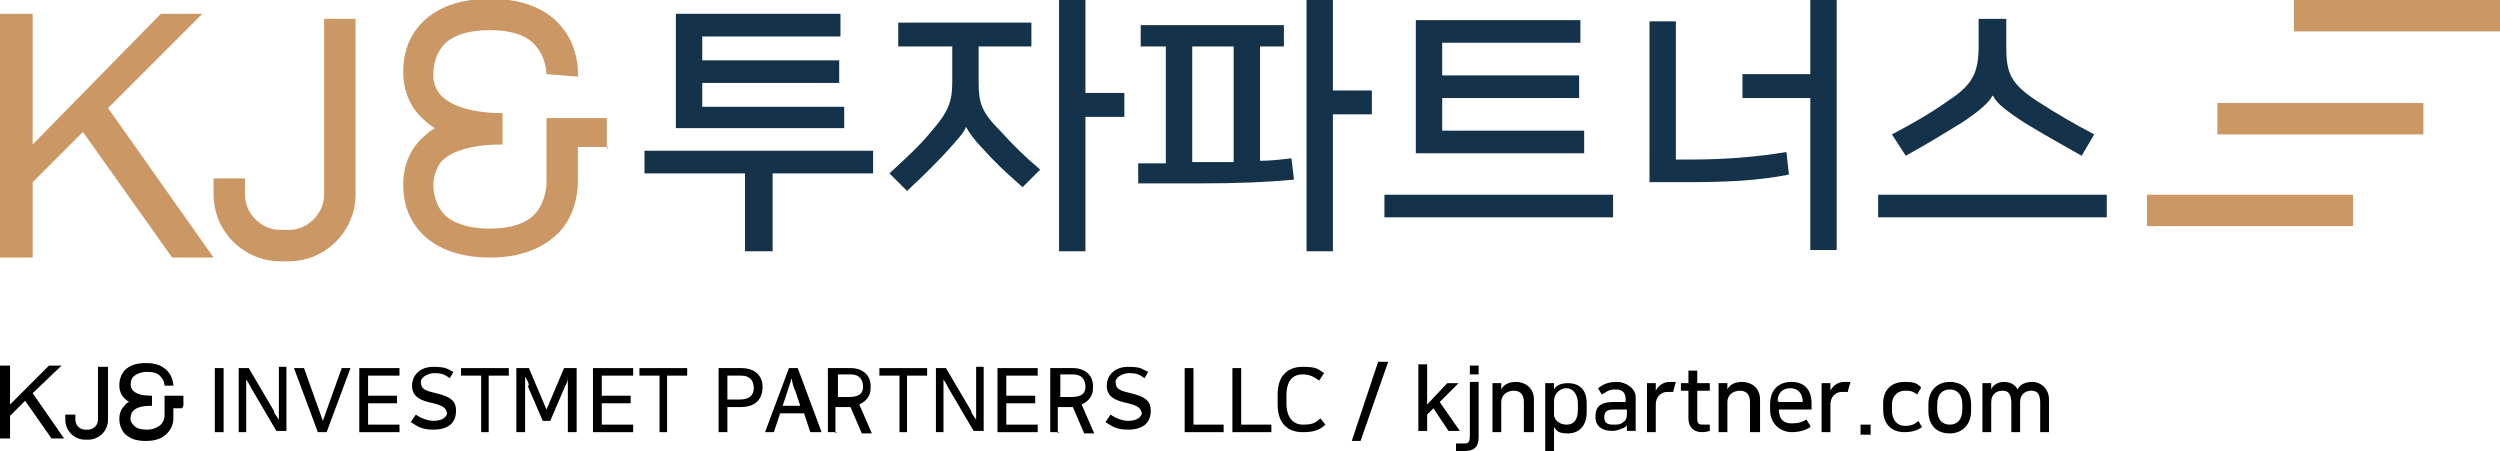
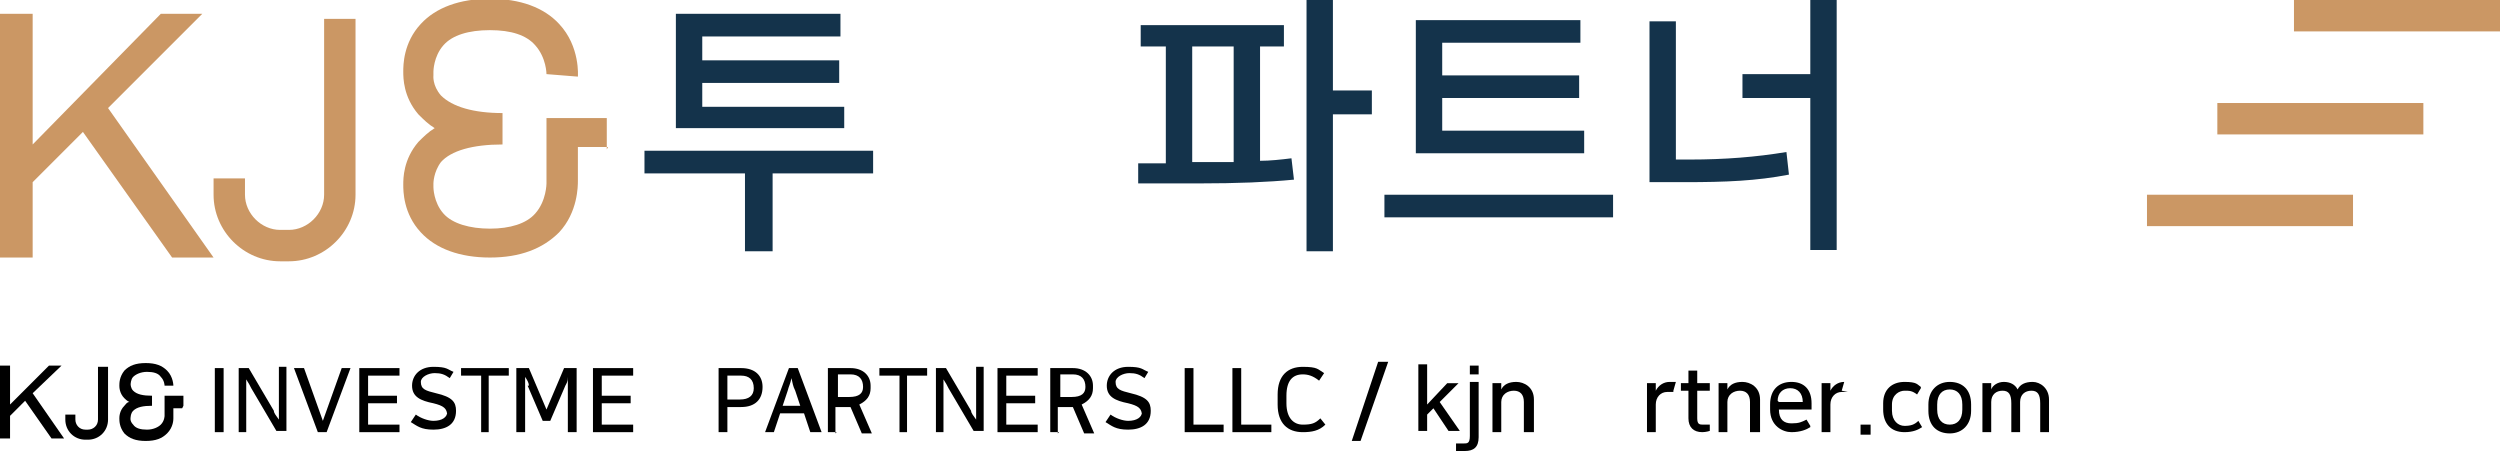
<svg xmlns="http://www.w3.org/2000/svg" id="Layer_1" data-name="Layer 1" width="199" height="35.9" version="1.1" viewBox="0 0 199 35.9">
  <g>
    <path d="M59.3,20v-6.2h-8v-1.8h18.2v1.8h-8v6.2h-2.2ZM67.2,10.2h-13.4V1.1h13.1v1.8h-11v1.9h10.9v1.8h-10.9v1.9h11.3v1.8Z" style="fill: #14334b; stroke-width: 0px;" />
-     <path d="M76.9,10.1c-.2.5-.6.9-1.3,1.7-.9,1-2,2.1-3.4,3.4l-1.4-1.4c1.3-1.2,2.4-2.2,3.3-3.3,1.4-1.6,1.7-2.4,1.7-4v-2.8h-4.3v-1.9h10.6v1.9h-4.2v2.8c0,1.7.2,2.4,1.8,4,.9,1,1.8,1.9,3.1,3l-1.4,1.4c-1.5-1.3-2.4-2.2-3.2-3.1-.6-.6-1.1-1.3-1.3-1.7h0ZM89.5,9.3h-3.1v10.7h-2.1V0h2.1v7.4h3.1v1.9Z" style="fill: #14334b; stroke-width: 0px;" />
    <path d="M90.6,14.7v-1.7h2.2V3.7h-2v-1.7h11.4v1.7h-1.9v9.1c.8,0,1.7-.1,2.5-.2l.2,1.7c-2.1.2-4.5.3-7.6.3h-4.8ZM96,12.9c.7,0,1.4,0,2.2,0V3.7h-3.3v9.2h1ZM109.2,9.1h-3.1v10.9h-2.1V0h2.1v7.2h3.1v1.9Z" style="fill: #14334b; stroke-width: 0px;" />
    <path d="M128.4,15.5v1.8h-18.2v-1.8h18.2ZM126.1,12.2h-13.4V1.6h13.1v1.8h-11v2.6h10.9v1.8h-10.9v2.6h11.3v1.8Z" style="fill: #14334b; stroke-width: 0px;" />
    <path d="M133.4,12.7h1.1c2.8,0,5.3-.2,7.7-.6l.2,1.8c-2.6.5-5,.6-8.3.6h-2.8V1.7h2.1v10.9ZM144.1,20V7.8h-5.4v-1.9h5.4V0h2.1v19.9h-2.1Z" style="fill: #14334b; stroke-width: 0px;" />
-     <path d="M167.7,15.5v1.8h-18.2v-1.8h18.2ZM158.6,7.6c-.2.5-1.1,1.3-2.5,2.2-1.3.8-2.6,1.6-4.4,2.6l-1.1-1.7c1.7-.9,3.1-1.7,4.5-2.7,2-1.3,2.4-2.3,2.4-4.4V1.5h2.2v2.2c0,2.1.3,3,2.7,4.5,1.4.9,2.6,1.6,4.3,2.5l-1,1.7c-1.6-.9-3.2-1.8-4.5-2.6-1.4-.9-2.3-1.6-2.5-2.1h0Z" style="fill: #14334b; stroke-width: 0px;" />
  </g>
  <g>
    <polygon points="16.1 1.1 12.8 1.1 2.6 11.5 2.6 1.1 0 1.1 0 20.5 2.6 20.5 2.6 14.5 6.6 10.5 13.7 20.5 17 20.5 8.6 8.6 16.1 1.1" style="fill: #cb9764; stroke-width: 0px;" />
    <path d="M25.8,15.5c0,1.5-1.3,2.8-2.8,2.8h-.7c-1.5,0-2.8-1.3-2.8-2.8v-1.3h-2.5v1.3c0,2.9,2.4,5.3,5.3,5.3h.7c2.9,0,5.3-2.4,5.3-5.3V1.5h-2.5v14Z" style="fill: #cb9764; stroke-width: 0px;" />
    <path d="M48.3,11.9v-2.5h-4.8v5.2h0c0,0,0,1.4-.9,2.4-.7.8-2,1.2-3.6,1.2s-3-.4-3.7-1.2c-.8-.9-.8-2.1-.8-2.1h0c0-.1,0-.3,0-.3,0,0,0-.9.6-1.7.8-.9,2.5-1.4,4.9-1.4v-2.5c-2.3,0-4-.5-4.9-1.4-.7-.8-.6-1.6-.6-1.6h0c0-.1,0-.3,0-.3,0,0,0-1.2.8-2.1.7-.8,2-1.2,3.7-1.2s2.9.4,3.6,1.2c.9,1,.9,2.3.9,2.3l2.5.2c0,0,.2-2.4-1.5-4.2-1.2-1.3-3.1-2-5.5-2s-4.3.7-5.5,2c-1.4,1.5-1.4,3.3-1.4,3.8,0,.5,0,2,1.2,3.4.4.4.8.8,1.3,1.1-.5.3-.9.7-1.3,1.1-1.2,1.4-1.2,2.9-1.2,3.4,0,.5,0,2.3,1.4,3.8,1.2,1.3,3.1,2,5.5,2s4.2-.7,5.5-2c1.5-1.6,1.5-3.7,1.5-4.1v-2.7h2.4Z" style="fill: #cb9764; stroke-width: 0px;" />
  </g>
  <g>
    <polygon points="4.9 29.1 3.9 29.1 .8 32.2 .8 29.1 0 29.1 0 34.9 .8 34.9 .8 33.1 2 31.9 4.1 34.9 5.1 34.9 2.6 31.3 4.9 29.1" style="fill: #000; stroke-width: 0px;" />
    <path d="M7.8,33.4c0,.5-.4.8-.8.8h-.2c-.5,0-.8-.4-.8-.8v-.4h-.8v.4c0,.9.7,1.6,1.6,1.6h.2c.9,0,1.6-.7,1.6-1.6v-4.2h-.8v4.2Z" style="fill: #000; stroke-width: 0px;" />
    <path d="M14.6,32.3v-.8h-1.5v1.6h0s0,.4-.3.7c-.2.2-.6.4-1.1.4s-.9-.1-1.1-.4c-.3-.3-.2-.6-.2-.6h0s0,0,0,0c0,0,0-.3.2-.5.3-.3.8-.4,1.5-.4v-.8c-.7,0-1.2-.1-1.5-.4-.2-.2-.2-.5-.2-.5h0s0,0,0,0c0,0,0-.4.2-.6.2-.2.6-.4,1.1-.4s.9.1,1.1.4c.3.3.3.7.3.7h.7s0-.7-.5-1.2c-.4-.4-.9-.6-1.7-.6s-1.3.2-1.7.6c-.4.5-.4,1-.4,1.2,0,.1,0,.6.4,1,.1.1.2.2.4.3-.2,0-.3.2-.4.3-.4.4-.4.9-.4,1,0,.2,0,.7.4,1.2.4.4.9.6,1.7.6s1.3-.2,1.7-.6c.5-.5.5-1.1.5-1.2v-.8h.7Z" style="fill: #000; stroke-width: 0px;" />
  </g>
  <rect x="182.6" width="16.4" height="2.5" style="fill: #cb9764; stroke-width: 0px;" />
  <rect x="176.5" y="8.2" width="16.4" height="2.5" style="fill: #cb9764; stroke-width: 0px;" />
  <rect x="170.9" y="15.5" width="16.4" height="2.5" style="fill: #cb9764; stroke-width: 0px;" />
  <g>
    <path d="M17.8,29.3v5.1h-.7v-5.1h.7Z" style="fill: #000; stroke-width: 0px;" />
    <path d="M19.8,29.3l2,3.4c0,.2.2.4.4.7v-4.2h.6v5.1h-.8l-2-3.4c-.1-.2-.2-.4-.4-.7v4.2h-.6v-5.1h.8Z" style="fill: #000; stroke-width: 0px;" />
    <path d="M24.2,29.3l1.5,4.2,1.5-4.2h.7l-1.9,5.1h-.7l-1.9-5.1h.8Z" style="fill: #000; stroke-width: 0px;" />
    <path d="M31.8,29.3v.6h-2.5v1.6h2.3v.6h-2.3v1.7h2.5v.6h-3.2v-5.1h3.2Z" style="fill: #000; stroke-width: 0px;" />
    <path d="M35.6,33.1h0c0-.6-.3-.8-1.1-1-1-.2-1.7-.5-1.7-1.4h0c0-.8.6-1.5,1.7-1.5s1.1.2,1.6.4l-.3.5c-.4-.3-.7-.4-1.2-.4s-1.1.3-1.1.7h0c0,.6.4.7,1.2.9,1.3.3,1.6.7,1.6,1.4h0c0,1.1-.8,1.5-1.8,1.5s-1.3-.3-1.8-.6l.4-.6c.4.3,1,.5,1.4.5.7,0,1.1-.3,1.1-.7Z" style="fill: #000; stroke-width: 0px;" />
    <path d="M38.3,34.4v-4.5h-1.6v-.6h3.8v.6h-1.6v4.5h-.7Z" style="fill: #000; stroke-width: 0px;" />
    <path d="M42.1,30.7c0-.2-.1-.4-.3-.7v4.4h-.7v-5.1h1l1.4,3.3,1.4-3.3h1v5.1h-.7v-4.4c0,.4-.1.5-.2.7l-1.2,2.8h-.6l-1.2-2.8Z" style="fill: #000; stroke-width: 0px;" />
    <path d="M50.4,29.3v.6h-2.5v1.6h2.3v.6h-2.3v1.7h2.5v.6h-3.2v-5.1h3.2Z" style="fill: #000; stroke-width: 0px;" />
-     <path d="M52.5,34.4v-4.5h-1.6v-.6h3.8v.6h-1.6v4.5h-.7Z" style="fill: #000; stroke-width: 0px;" />
    <path d="M57.2,29.3h1.8c1.1,0,1.7.6,1.7,1.5h0c0,1-.6,1.6-1.7,1.6h-1.1v2h-.7v-5.1ZM57.9,29.9v1.9h1c.7,0,1.1-.3,1.1-.9h0c0-.7-.4-1-1-1h-1.1Z" style="fill: #000; stroke-width: 0px;" />
    <path d="M65.2,34.4h-.7l-.5-1.5h-1.9l-.5,1.5h-.7l1.9-5.1h.7l1.9,5.1ZM62.2,32.3h1.5l-.4-1.2c-.2-.4-.2-.6-.3-1-.1.5-.2.6-.3,1l-.4,1.2Z" style="fill: #000; stroke-width: 0px;" />
    <path d="M66.6,34.4h-.7v-5.1h1.8c1,0,1.6.6,1.6,1.4v.2c0,.6-.3,1-.9,1.3l1,2.3h-.8l-.9-2.1h-1.2v2.1ZM66.6,31.6h1c.8,0,1.1-.3,1.1-.8h0c0-.6-.3-1-1-1h-1v1.8Z" style="fill: #000; stroke-width: 0px;" />
    <path d="M71.6,34.4v-4.5h-1.6v-.6h3.8v.6h-1.6v4.5h-.7Z" style="fill: #000; stroke-width: 0px;" />
    <path d="M75.3,29.3l2,3.4c0,.2.2.4.4.7v-4.2h.6v5.1h-.8l-2-3.4c-.1-.2-.2-.4-.4-.7v4.2h-.6v-5.1h.8Z" style="fill: #000; stroke-width: 0px;" />
    <path d="M82.6,29.3v.6h-2.5v1.6h2.3v.6h-2.3v1.7h2.5v.6h-3.2v-5.1h3.2Z" style="fill: #000; stroke-width: 0px;" />
    <path d="M84.3,34.4h-.7v-5.1h1.8c1,0,1.6.6,1.6,1.4v.2c0,.6-.3,1-.9,1.3l1,2.3h-.8l-.9-2.1h-1.2v2.1ZM84.3,31.6h1c.8,0,1.1-.3,1.1-.8h0c0-.6-.3-1-1-1h-1v1.8Z" style="fill: #000; stroke-width: 0px;" />
    <path d="M90.9,33.1h0c0-.6-.3-.8-1.1-1-1-.2-1.7-.5-1.7-1.4h0c0-.8.6-1.5,1.7-1.5s1.1.2,1.6.4l-.3.5c-.4-.3-.7-.4-1.2-.4s-1.1.3-1.1.7h0c0,.6.4.7,1.2.9,1.3.3,1.6.7,1.6,1.4h0c0,1.1-.8,1.5-1.8,1.5s-1.3-.3-1.8-.6l.4-.6c.4.3,1,.5,1.4.5.7,0,1.1-.3,1.1-.7Z" style="fill: #000; stroke-width: 0px;" />
    <path d="M95,29.3v4.5h2.4v.6h-3.1v-5.1h.7Z" style="fill: #000; stroke-width: 0px;" />
    <path d="M98.8,29.3v4.5h2.4v.6h-3.1v-5.1h.7Z" style="fill: #000; stroke-width: 0px;" />
    <path d="M105.5,33.8c-.5.5-1.1.6-1.8.6-1.2,0-2-.7-2-2.2v-.8c0-1.5.8-2.2,2-2.2s1.2.2,1.7.5l-.4.6c-.5-.4-.9-.5-1.3-.5-.8,0-1.3.5-1.3,1.7v.6c0,1.2.6,1.7,1.3,1.7s1-.1,1.4-.5l.4.5Z" style="fill: #000; stroke-width: 0px;" />
    <path d="M110.5,28.8l-2.2,6.3h-.7l2.1-6.3h.7Z" style="fill: #000; stroke-width: 0px;" />
    <path d="M114.6,32l1.6,2.3h-.9l-1.2-1.8-.5.5v1.3h-.7v-5.3h.7v3.2l1.6-1.7h.9l-1.5,1.5Z" style="fill: #000; stroke-width: 0px;" />
    <path d="M117.7,34.8c0,.8-.4,1.1-1.1,1.1s-.5,0-.7,0v-.6c.3,0,.5,0,.6,0,.3,0,.5,0,.5-.6v-4.3h.7v4.3ZM117.7,29.1v.7h-.7v-.7h.7Z" style="fill: #000; stroke-width: 0px;" />
    <path d="M122,34.4h-.7v-2.4c0-.6-.3-.9-.8-.9s-1,.3-1,.9v2.4h-.7v-3.9h.7v.5h0c.2-.4.6-.6,1.2-.6s1.4.4,1.4,1.4v2.6Z" style="fill: #000; stroke-width: 0px;" />
-     <path d="M123.7,31c.2-.4.7-.5,1.1-.5,1,0,1.5.6,1.5,1.6v.7c0,1.1-.6,1.7-1.5,1.7s-.9-.3-1.1-.5v1.9h-.7v-5.4h.7v.5ZM123.7,33c0,.4.4.8,1,.8s.9-.4.9-1.2v-.5c0-.7-.4-1.2-.9-1.2s-1,.4-1,1v1Z" style="fill: #000; stroke-width: 0px;" />
-     <path d="M127,33.3v-.2c0-.7.4-1.1,1.4-1.1h1v-.2c0-.5-.2-.8-.8-.8s-.7.2-1.1.4l-.3-.5c.4-.3.8-.5,1.5-.5s1.5.5,1.5,1.2v2.7h-.7v-.5h0c0,.1-.2.3-.4.3-.2.1-.4.2-.8.2-.8,0-1.3-.4-1.3-1.1ZM129.4,32.6h-1c-.5,0-.7.2-.7.6h0c0,.5.3.6.7.6s.6,0,.8-.2c.2-.1.3-.3.3-.6v-.4Z" style="fill: #000; stroke-width: 0px;" />
    <path d="M133.2,31.2c-.1,0-.3,0-.5,0-.5,0-.9.4-.9,1v2.2h-.7v-3.9h.7v.6h0c.2-.4.6-.7,1.1-.7s.3,0,.5,0l-.2.7Z" style="fill: #000; stroke-width: 0px;" />
    <path d="M134.4,31.1h-.6v-.6h.6v-1h.7v1h1v.6h-1v2.2c0,.5.2.5.5.5s.3,0,.5,0v.5c0,0-.3.1-.6.1-.7,0-1.1-.4-1.1-1.1v-2.2Z" style="fill: #000; stroke-width: 0px;" />
    <path d="M140,34.4h-.7v-2.4c0-.6-.3-.9-.8-.9s-1,.3-1,.9v2.4h-.7v-3.9h.7v.5h0c.2-.4.6-.6,1.2-.6s1.4.4,1.4,1.4v2.6Z" style="fill: #000; stroke-width: 0px;" />
    <path d="M144.1,34c-.3.2-.8.4-1.5.4s-1.7-.5-1.7-1.8v-.4c0-1.2.7-1.8,1.7-1.8s1.6.6,1.6,1.7v.5h-2.6c0,.8.4,1.1,1,1.1s.8-.1,1.2-.3l.3.5ZM141.6,32h0c0,0,1.9,0,1.9,0h0c0-.7-.4-1.1-1-1.1s-1,.4-1,1Z" style="fill: #000; stroke-width: 0px;" />
-     <path d="M147.1,31.2c-.1,0-.3,0-.5,0-.5,0-.9.4-.9,1v2.2h-.7v-3.9h.7v.6h0c.2-.4.6-.7,1.1-.7s.3,0,.5,0l-.2.7Z" style="fill: #000; stroke-width: 0px;" />
+     <path d="M147.1,31.2c-.1,0-.3,0-.5,0-.5,0-.9.4-.9,1v2.2h-.7v-3.9h.7v.6h0c.2-.4.6-.7,1.1-.7l-.2.7Z" style="fill: #000; stroke-width: 0px;" />
    <path d="M148.1,33.8h.8v.8h-.8v-.8Z" style="fill: #000; stroke-width: 0px;" />
    <path d="M152.9,30.9l-.3.5c-.4-.3-.6-.3-1-.3s-1,.3-1,1.1v.5c0,.8.5,1.2,1,1.2s.8-.1,1.1-.4l.3.5c-.3.2-.7.4-1.4.4-1.1,0-1.7-.7-1.7-1.8v-.5c0-1.1.7-1.7,1.7-1.7s1,.2,1.3.4Z" style="fill: #000; stroke-width: 0px;" />
    <path d="M156.9,32.2v.5c0,1.1-.7,1.8-1.7,1.8s-1.7-.6-1.7-1.8v-.5c0-1.1.7-1.8,1.7-1.8s1.7.6,1.7,1.8ZM156.2,32.6v-.4c0-.8-.4-1.2-1-1.2s-1,.4-1,1.2v.4c0,.8.4,1.2,1,1.2s1-.4,1-1.2Z" style="fill: #000; stroke-width: 0px;" />
    <path d="M163.1,34.4h-.7v-2.3c0-.7-.2-1-.7-1s-.9.3-.9.9v2.4h-.7v-2.3c0-.7-.2-1-.7-1s-.9.3-.9.9v2.4h-.7v-3.9h.7v.5h0c.1-.3.5-.6,1-.6s.9.2,1.1.6c.2-.4.6-.6,1.2-.6s1.3.5,1.3,1.4v2.5Z" style="fill: #000; stroke-width: 0px;" />
  </g>
</svg>